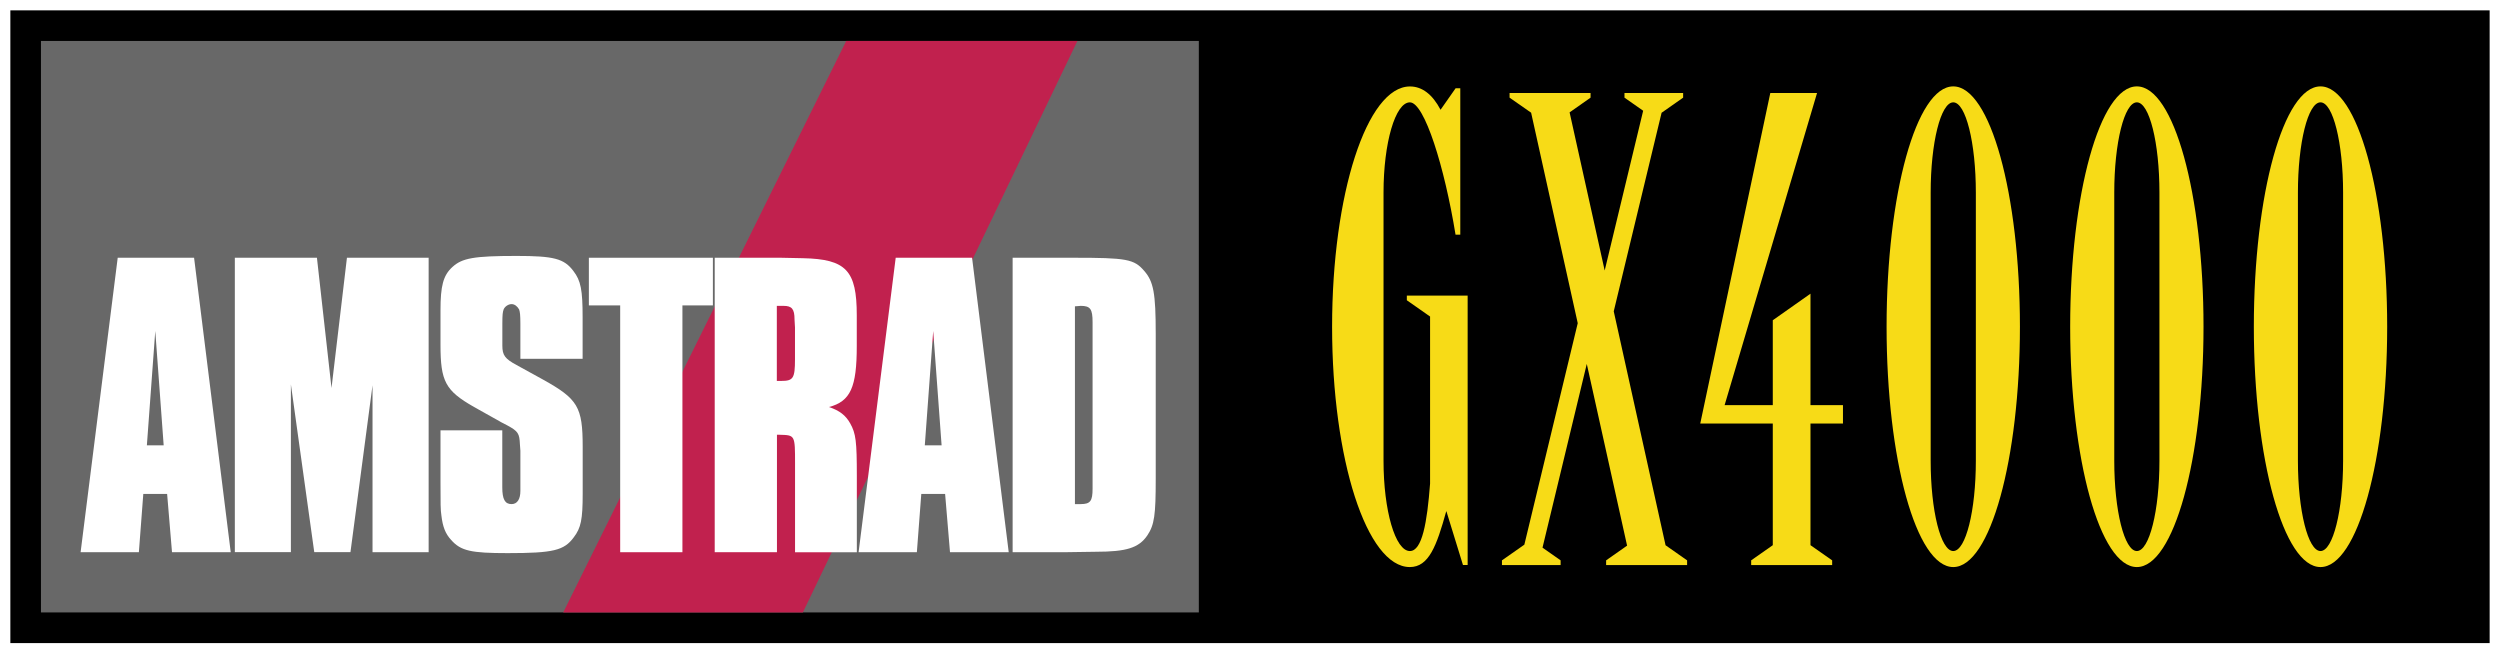
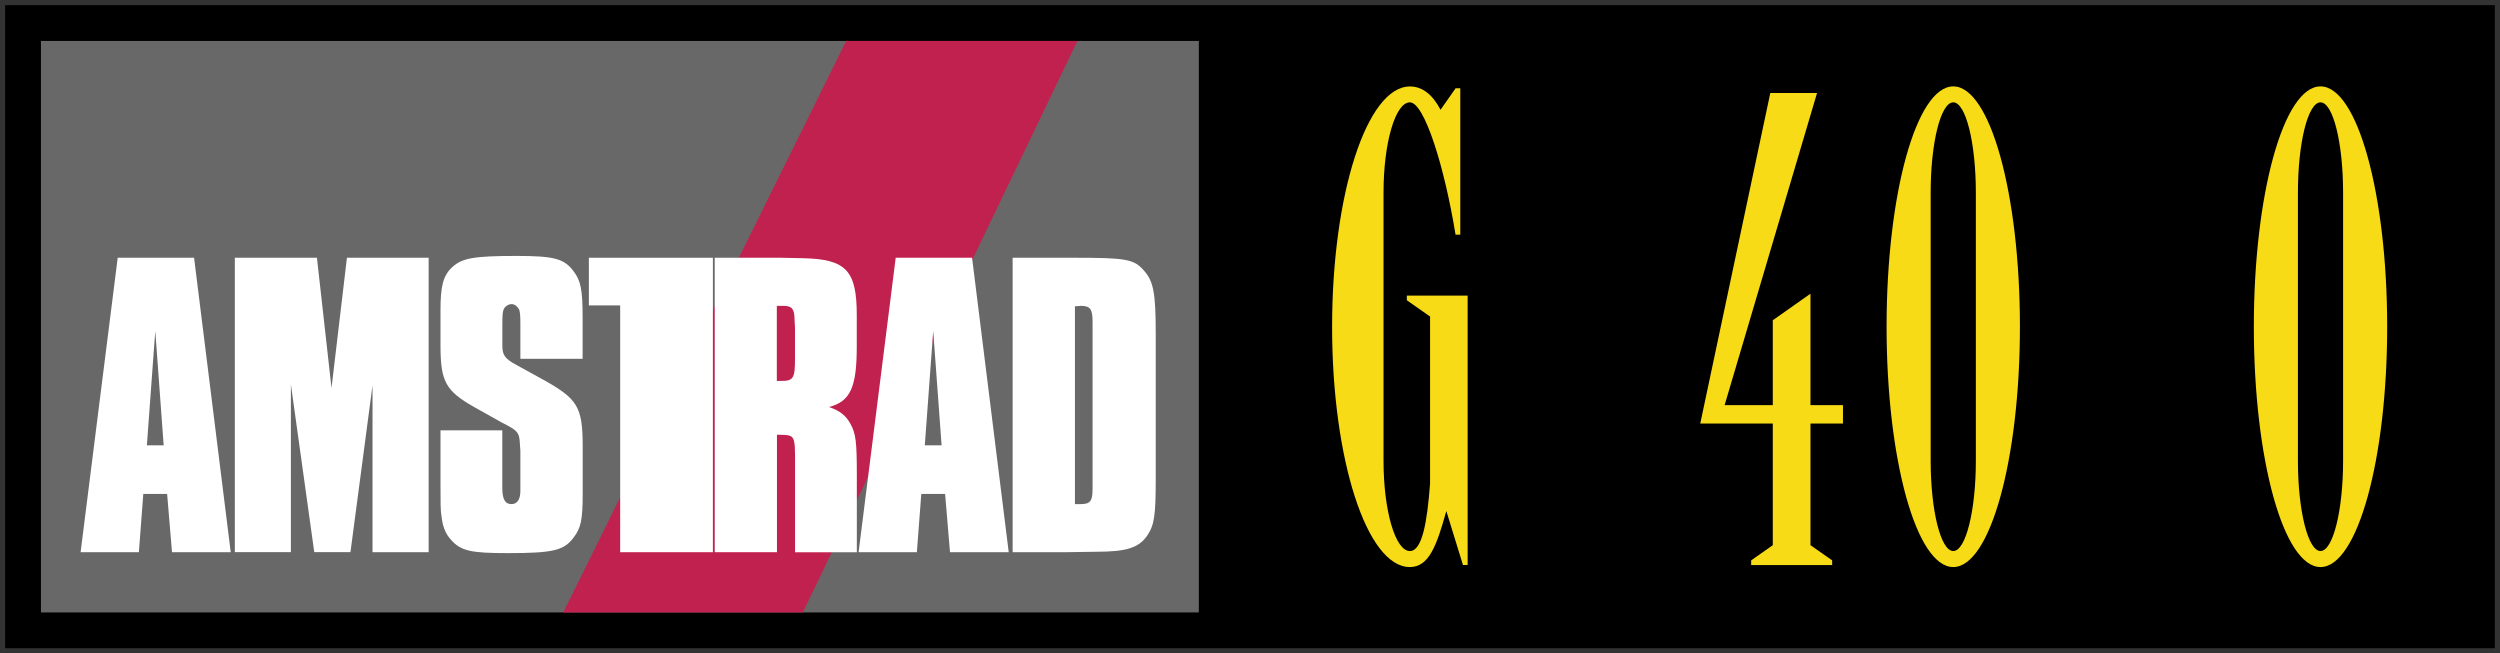
<svg xmlns="http://www.w3.org/2000/svg" version="1.1" id="Layer_1" x="0px" y="0px" viewBox="0 0 3840 1003.7" style="enable-background:new 0 0 3840 1003.7;" xml:space="preserve">
  <rect x="0" y="0" width="3840" height="1003.7" fill="#333333" stroke="none" />
  <style type="text/css">
	.st0{fill:#F7DB17;}
	.st1{fill:#08080A;}
	.st2{fill:#686868;}
	.st3{fill:#C1214E;}
	.st4{fill:#FFFFFF;}
</style>
  <g>
    <g>
      <rect x="7.9" y="7.9" width="3824.1" height="987.8" />
-       <path class="st4" d="M3824.1,15.9v971.9H15.9V15.9H3824.1 M3840,0h-15.9H15.9H0v15.9v971.9v15.9h15.9h3808.3h15.9v-15.9V15.9V0    L3840,0z" />
    </g>
    <rect x="62.9" y="62.9" class="st2" width="1778.5" height="877.8" />
    <g>
      <g>
        <g>
          <polygon class="st3" points="1654.9,62.9 1233.2,940.7 865.1,940.7 1299.8,62.9     " />
        </g>
        <g>
          <path class="st4" d="M354.4,848.2h-90.2l-7.5-89.5h-36.6l-6.8,89.5h-89.5l57-452.3h117.3L354.4,848.2z M238.5,508.4l-12.9,175.6      h25.8L238.5,508.4z" />
          <path class="st4" d="M658.3,848.2h-86.1V591.8l-33.9,256.3h-55.6l-35.9-257.7v257.7h-86.1V395.9h126.1l22.4,200.1l23.7-200.1      h125.5V848.2z" />
          <path class="st4" d="M799.3,551.2v-53.6c0-14.2-0.7-19-2-22.4c-2.7-4.7-6.8-8.1-11.5-8.1s-10.2,3.4-12.2,8.1      c-1.4,4.1-2,7.5-2,22.4v33.2c0,14.9,4.1,20.3,21.7,29.8l40.7,22.4c53.6,29.8,61,42,61,103.1v72.6c0,39.3-2.7,52.2-13.6,66.5      c-14.9,20.3-31.2,24.4-101.7,24.4c-56.3,0-71.9-3.4-86.8-20.3c-8.8-9.5-12.9-20.3-14.9-37.3c-1.4-8.8-1.4-19-1.4-49.5V661h94.9      v76v11.5c0,18.3,4.1,25.8,14.2,25.8c8.8,0,13.6-7.5,13.6-20.3v-11.5v-50.2l-0.7-9.5c-0.7-17-2.7-20.3-19-29.2      c-6.1-3.4-10.9-5.4-11.5-6.1l-40-22.4c-44.1-25.1-51.5-39.3-51.5-95.6v-52.9c0-37.3,4.1-53.6,18.3-66.5      c14.9-13.6,32.6-17,98.3-17c57.6,0,73.2,4.1,87.5,23.1c11.5,14.9,14.2,29.2,14.2,71.2v63.7H799.3z" />
-           <path class="st4" d="M1048.2,848.2h-95.6V469.1h-48.1v-73.2H1095v73.2h-46.8V848.2z" />
+           <path class="st4" d="M1048.2,848.2h-95.6V469.1h-48.1v-73.2H1095v73.2V848.2z" />
          <path class="st4" d="M1199.4,395.9l33.9,0.7c66.5,1.4,82.7,19,82.7,87.5v47.5c0,63.1-9.5,84.8-42.7,93.6      c16.3,5.4,25.8,12.9,32.6,25.1c8.8,15.6,10.2,27.8,10.2,80.7v117.3h-94.9V712.6c0-44.8,0-44.1-23.7-44.8c-1.4,0-2,0-4.1,0v180.4      h-95.6V395.9H1199.4z M1200.1,585.1c18.3,0,21-4.1,21-33.2V503l-0.7-12.2c0-16.3-4.1-21-17-21h-6.1h-4.1v115.3      C1196.7,585.1,1198.8,585.1,1200.1,585.1z" />
          <path class="st4" d="M1549.4,848.2h-90.2l-7.5-89.5h-36.6l-6.8,89.5h-89.5l57-452.3h117.3L1549.4,848.2z M1433.4,508.4      l-12.9,175.6h25.8L1433.4,508.4z" />
          <path class="st4" d="M1648.4,395.9c82.1,0,93.6,2,109.2,20.3c14.2,16.3,17.6,33.9,17.6,96.3v223.1c0,55.6-2,70.5-12.9,86.8      c-12.9,19-31.9,25.1-78.7,25.1l-48.2,0.7h-80V395.9H1648.4z M1659.9,774.3c14.9,0,18.3-4.7,18.3-23.7c0-2.7,0-4.7,0-9.5      c0-7.5,0-15.6,0-22.4V506.4v-11.5c0-20.3-3.4-25.1-18.3-25.1c-2,0-5.4,0.7-8.8,0.7v303.8      C1654.5,774.3,1657.9,774.3,1659.9,774.3z" />
        </g>
      </g>
      <g>
        <g>
          <path class="st0" d="M3000.2,132.7c-56.6,0-102.4,165.3-102.4,369.2S2943.6,871,3000.2,871s102.4-165.3,102.4-369.2      S3056.8,132.7,3000.2,132.7z M3034.9,707.8c0,76.6-15.5,138.6-34.7,138.6s-34.7-62.1-34.7-138.6v-412      c0-76.6,15.5-138.6,34.7-138.6s34.7,62.1,34.7,138.6V707.8z" />
-           <path class="st0" d="M3282.2,132.7c-56.6,0-102.4,165.3-102.4,369.2S3225.7,871,3282.2,871c56.6,0,102.4-165.3,102.4-369.2      S3338.8,132.7,3282.2,132.7z M3316.9,707.8c0,76.6-15.5,138.6-34.7,138.6c-19.2,0-34.7-62.1-34.7-138.6v-412      c0-76.6,15.5-138.6,34.7-138.6c19.2,0,34.7,62.1,34.7,138.6V707.8z" />
          <path class="st0" d="M3564.3,132.7c-56.6,0-102.4,165.3-102.4,369.2S3507.7,871,3564.3,871c56.6,0,102.4-165.3,102.4-369.2      S3620.8,132.7,3564.3,132.7z M3564.3,846.4c-19.2,0-34.7-62.1-34.7-138.6v-412c0-76.6,15.5-138.6,34.7-138.6      c19.2,0,34.7,62.1,34.7,138.6v412C3599,784.4,3583.4,846.4,3564.3,846.4z" />
          <polygon class="st0" points="2780.9,451.1 2723,491.9 2723,622.3 2649,622.3 2791,142.8 2719.2,142.8 2611.6,650.5 2723,650.5       2723,837.4 2689.8,860.7 2689.8,867.9 2814.2,867.9 2814.2,860.7 2780.9,837.4 2780.9,650.5 2830.8,650.5 2830.8,622.3       2780.9,622.3     " />
-           <polygon class="st0" points="2478.7,478.2 2552.2,173.2 2585.3,150 2585.3,142.8 2495.2,142.8 2495.2,150 2523.9,170.1       2464.8,415.5 2410.9,172.6 2443.1,150 2443.1,142.8 2318.7,142.8 2318.7,150 2351.8,173.1 2423.4,496.4 2341.4,836.6       2307,860.7 2307,867.9 2397.1,867.9 2397.1,860.7 2369.3,841.2 2437.3,559 2499.2,838.1 2467,860.7 2467,867.9 2591.4,867.9       2591.4,860.7 2558.3,837.5     " />
          <path class="st0" d="M2160.9,454v7.2l35.7,25v256.6c-4.5,59.6-12.2,103.6-31,103.6c-22.4,0-40.5-62.1-40.5-138.6v-412      c0-76.6,18.2-138.6,40.5-138.6c22.4,0,53.3,99.7,70.1,203.2c0,0,0.1,0,0.4,0c0.2,0,0.4,0,0.8,0c2,0,6.1,0,6.1,0V135.6h-7.2      l-23.1,33c-12.4-23.6-28.3-35.8-47-35.8c-66.1,0-119.6,165.3-119.6,369.2S2099.5,871,2165.5,871c29.1,0,41.1-32.2,55.9-85.6h0.3      l25.4,82.4h7.2V454H2160.9z" />
        </g>
      </g>
    </g>
  </g>
</svg>